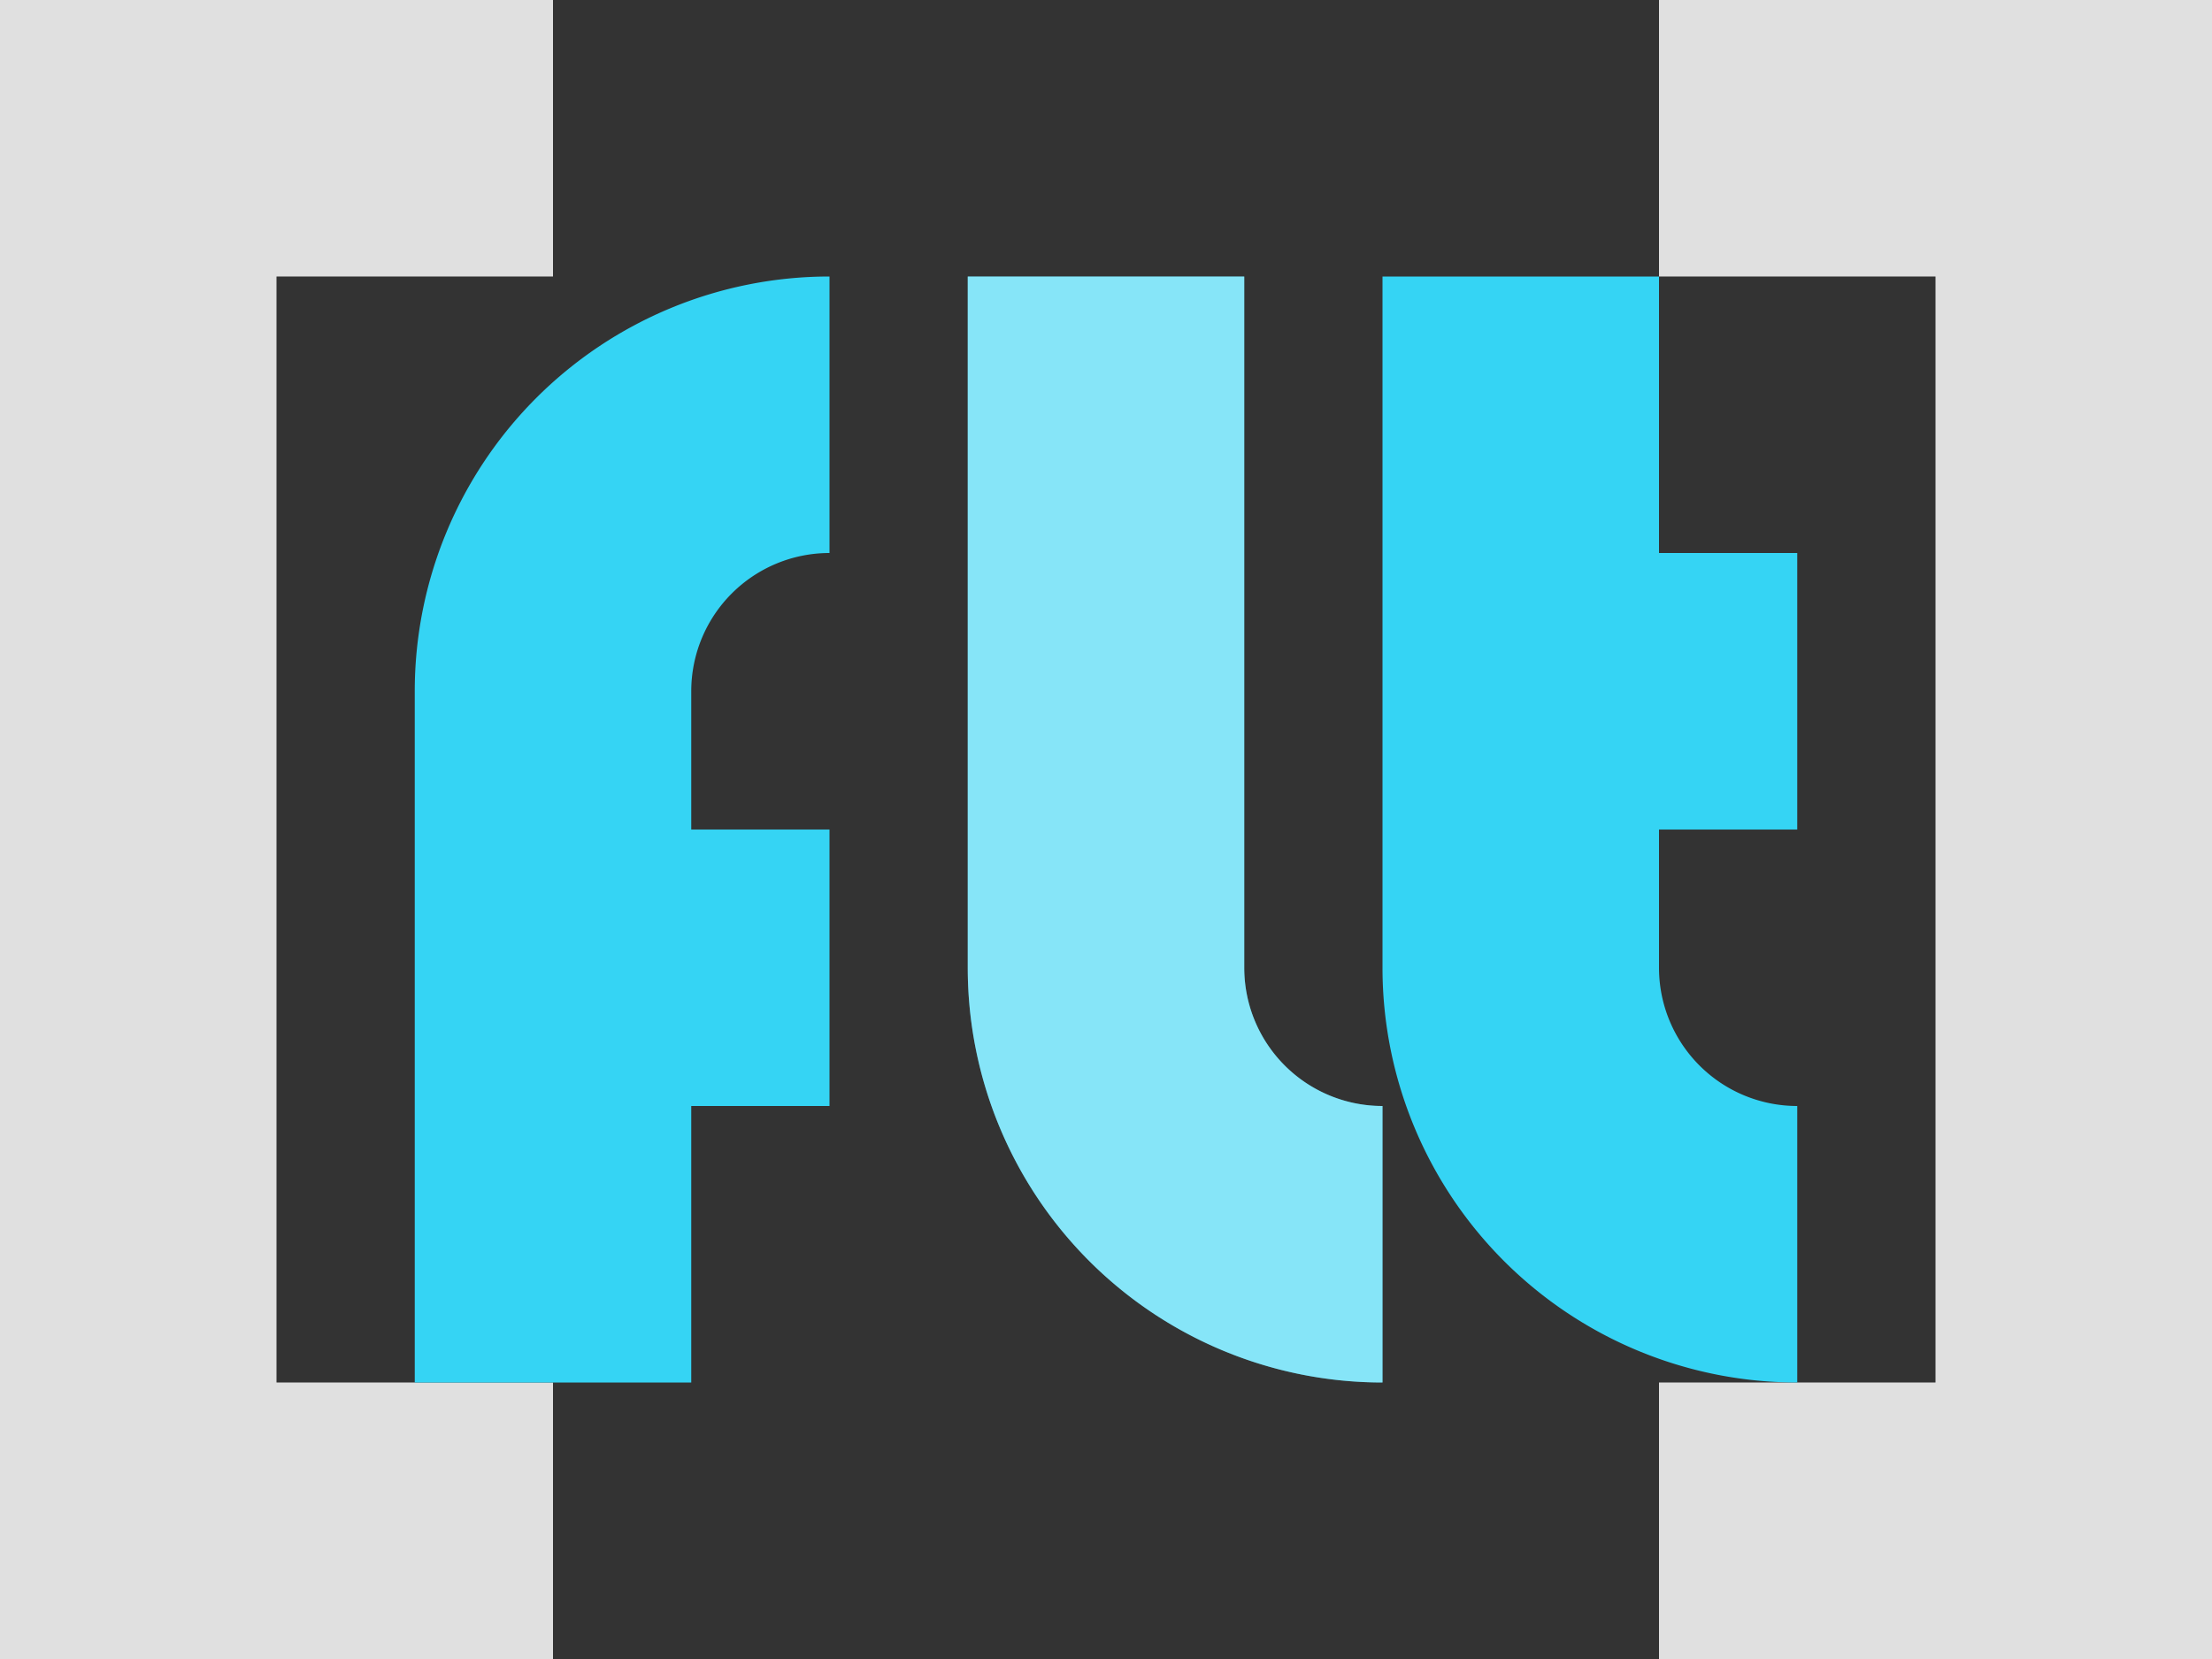
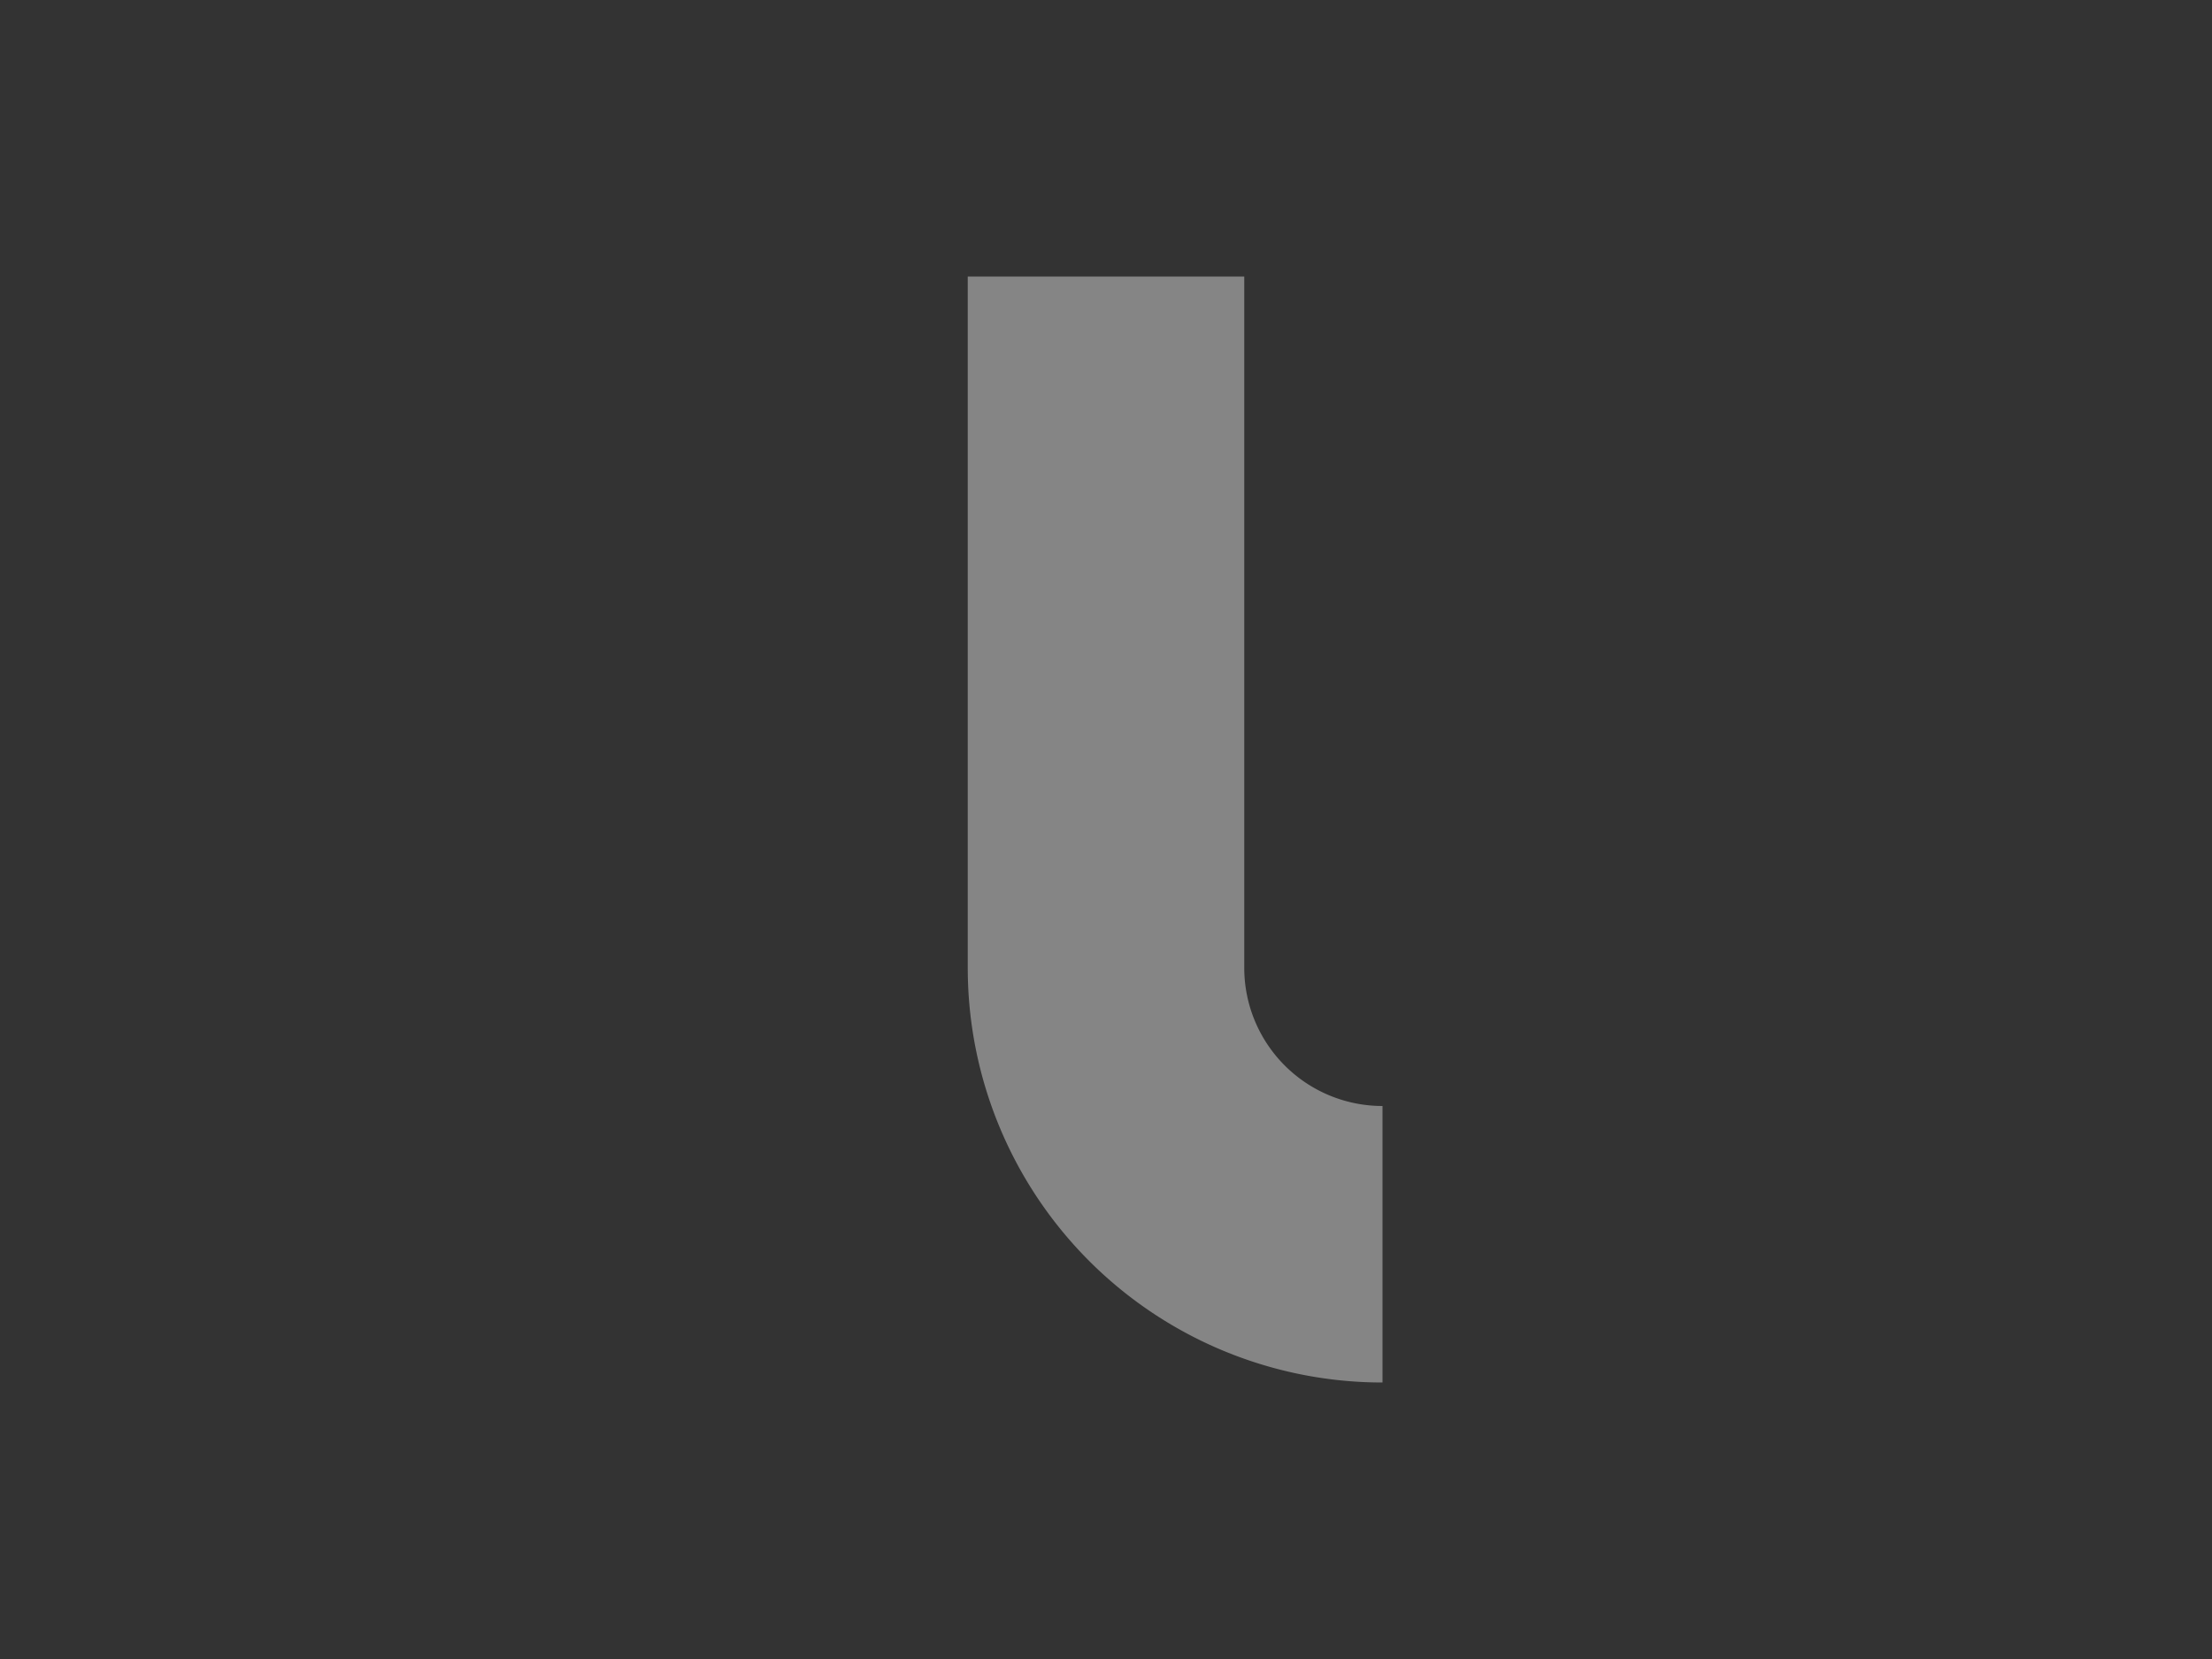
<svg xmlns="http://www.w3.org/2000/svg" width="16" height="12">
  <rect width="100%" height="100%" fill="#333333" stroke="none" />
-   <path fill="#e0e0e0" d="M0 0v12h4v-2H2V2h2V0zm12 0v2h2v8h-2v2h4V0z" />
-   <path fill="#35d4f4" d="M6 2a3 3 0 0 0-3 3v5h2V8h1V6H5V5a1 1 0 0 1 1-1zm1 0v5a3 3 0 0 0 3 3V8a1 1 0 0 1-1-1V2zm3 0v5a3 3 0 0 0 3 3V8a1 1 0 0 1-1-1V6h1V4h-1V2z" />
  <path fill="#fff" fill-opacity=".4" d="M7 2v5a3 3 0 0 0 3 3V8a1 1 0 0 1-1-1V2z" />
</svg>